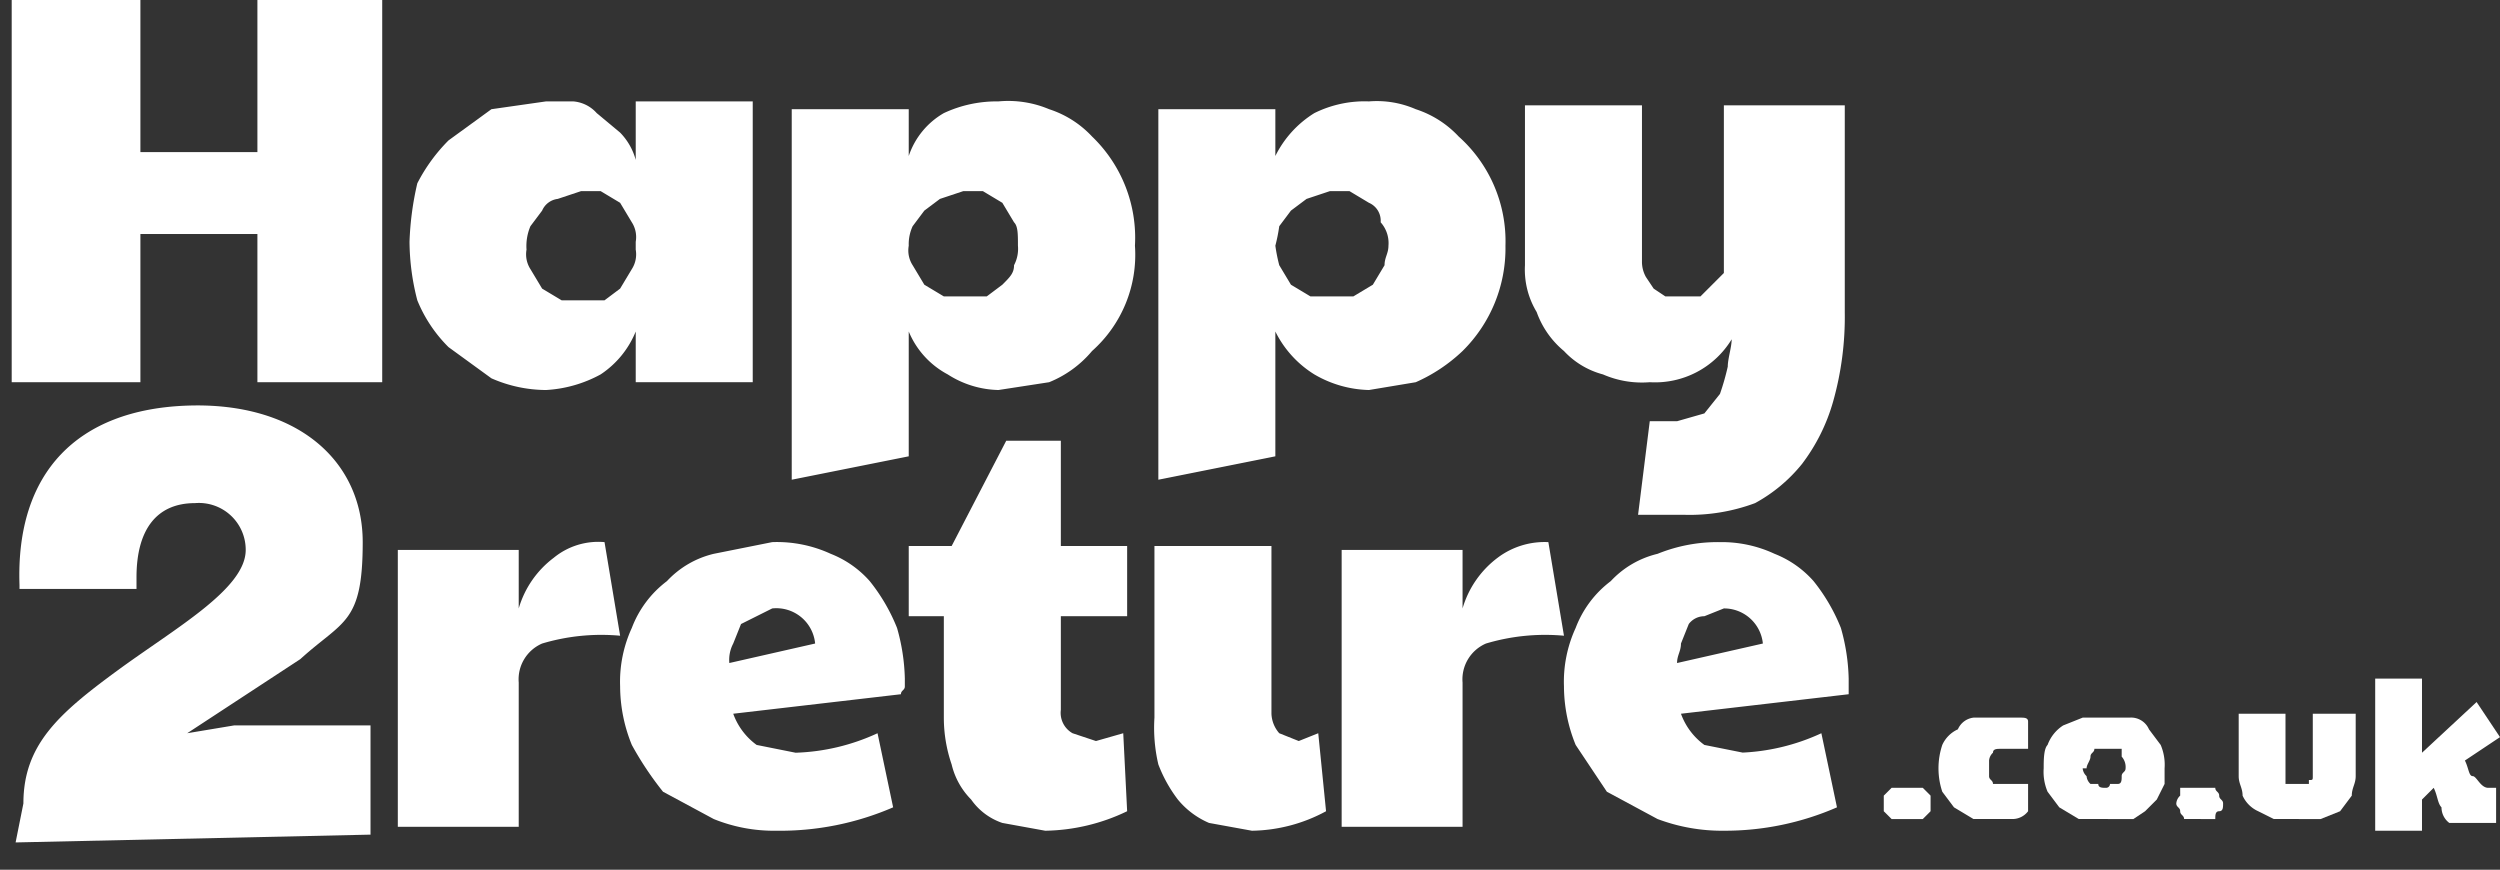
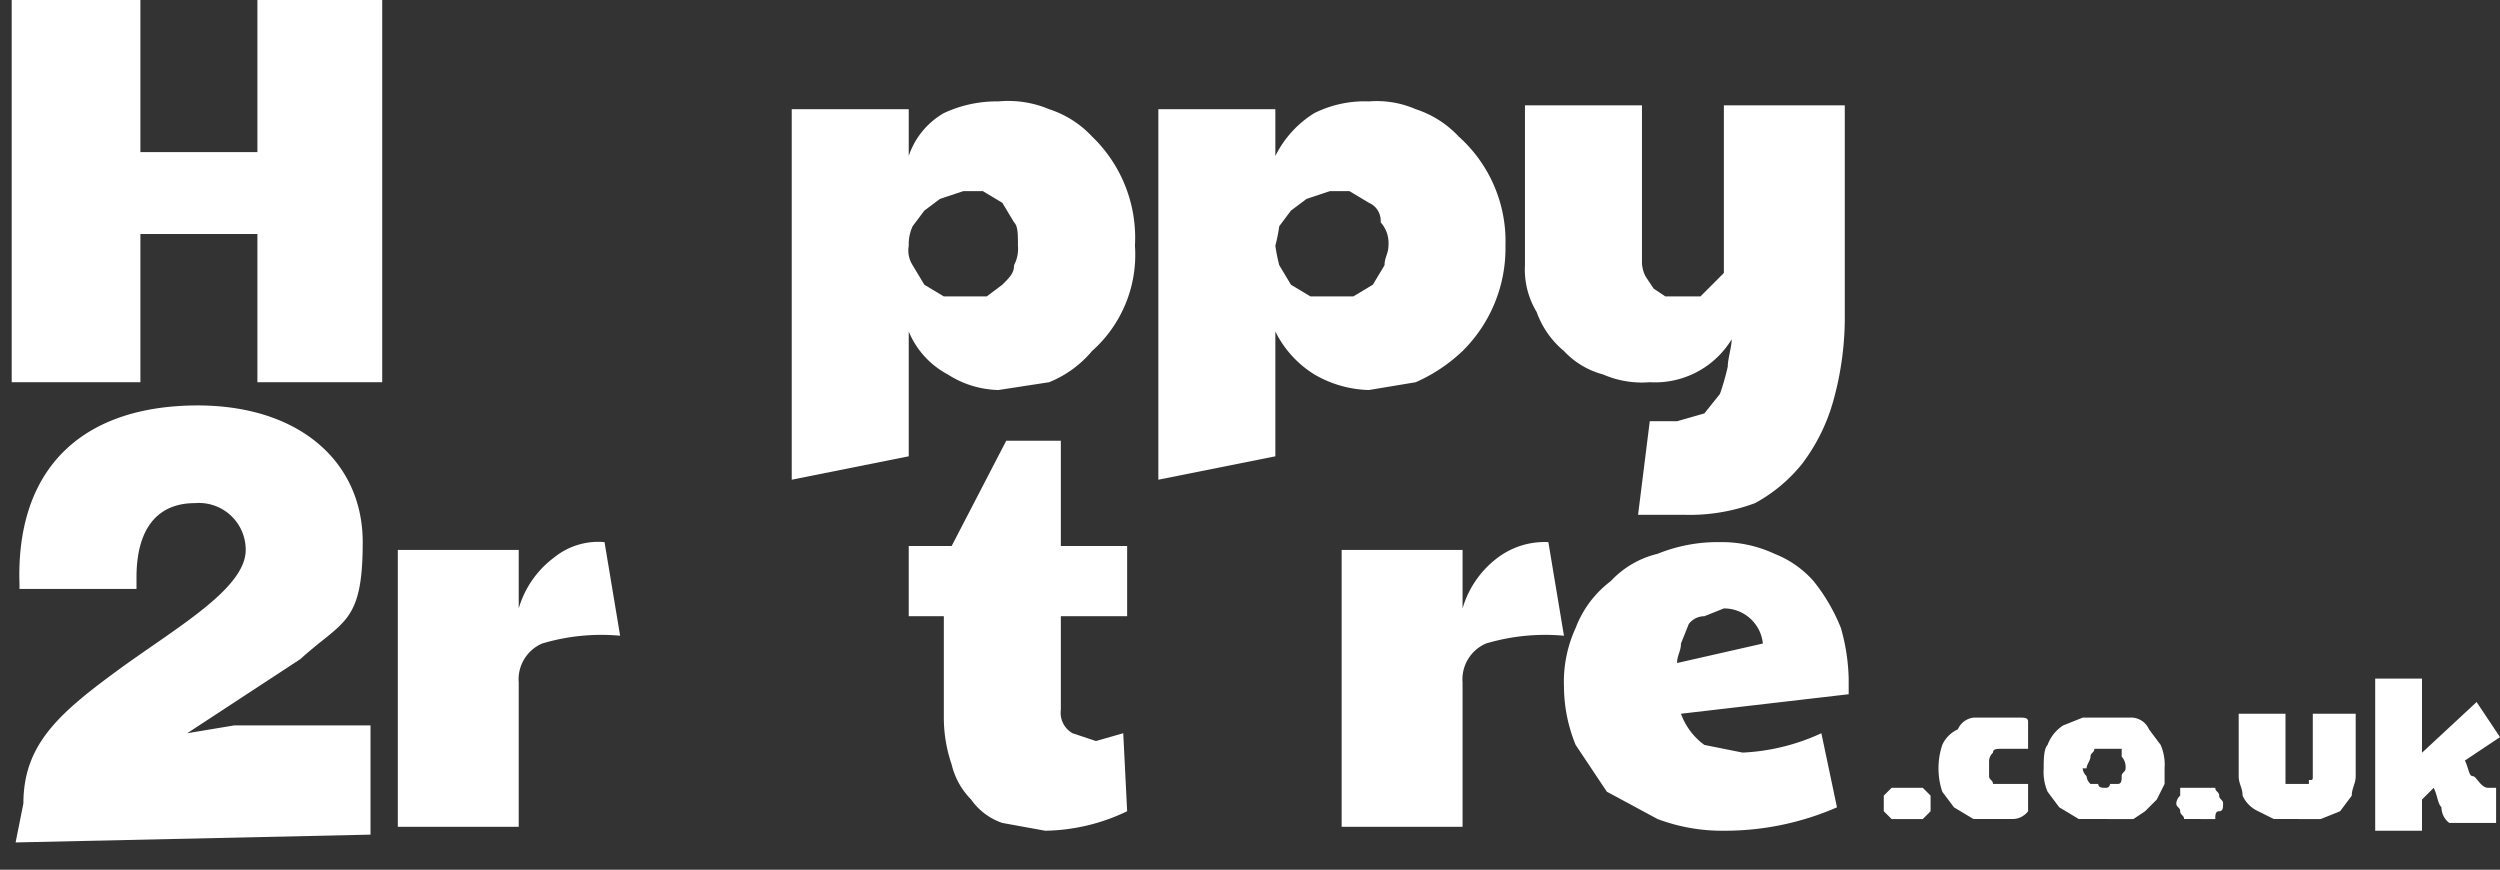
<svg xmlns="http://www.w3.org/2000/svg" viewBox="0 0 64.1 22.3">
  <rect x="0" y="0" width="64.1" height="22.3" fill="#333333" stroke="none" />
  <defs>
    <style>.cls-1{fill:#fff;}.cls-2{fill:none;}</style>
  </defs>
  <title>Asset 5</title>
  <g id="Layer_2" data-name="Layer 2">
    <g id="Layer_1-2" data-name="Layer 1">
      <polygon class="cls-1" points="6.6 0 6.6 3.9 3.6 3.9 3.6 0 0.3 0 0.3 9.8 3.6 9.8 3.6 6 6.6 6 6.6 9.8 9.8 9.8 9.8 0 6.6 0" />
-       <path class="cls-1" d="M16.3,8.5a2.4,2.4,0,0,1-.9,1.1A3.3,3.3,0,0,1,14,10a3.5,3.5,0,0,1-1.4-.3l-1.1-.8a3.6,3.6,0,0,1-.8-1.2,6.1,6.1,0,0,1-.2-1.5,7.7,7.7,0,0,1,.2-1.5,4.4,4.4,0,0,1,.8-1.1l1.1-.8L14,2.6h.7a.9.9,0,0,1,.6.3l.6.5a1.6,1.6,0,0,1,.4.7V2.6h3V9.8h-3Zm0-2.3a.7.7,0,0,0-.1-.5l-.3-.5-.5-.3h-.5l-.6.2a.5.5,0,0,0-.4.3l-.3.4a1.3,1.3,0,0,0-.1.6.7.7,0,0,0,.1.5l.3.5.5.3h1.1l.4-.3.3-.5a.7.7,0,0,0,.1-.5Z" />
      <path class="cls-1" d="M25.6,10a2.5,2.5,0,0,1-1.3-.4,2.2,2.2,0,0,1-1-1.1v3.2l-3,.6V2.8h3V4a2,2,0,0,1,.9-1.1,3.2,3.2,0,0,1,1.4-.3,2.7,2.7,0,0,1,1.3.2,2.6,2.6,0,0,1,1.1.7,3.6,3.6,0,0,1,1.1,2.8A3.3,3.3,0,0,1,28,9a2.8,2.8,0,0,1-1.1.8l-1.3.2M23.3,6.3a.7.7,0,0,0,.1.5l.3.5.5.3h1.1l.4-.3c.2-.2.3-.3.3-.5a.9.9,0,0,0,.1-.5c0-.3,0-.5-.1-.6l-.3-.5-.5-.3h-.5l-.6.2-.4.3-.3.4a1.1,1.1,0,0,0-.1.5Z" />
      <path class="cls-1" d="M35.1,10a2.9,2.9,0,0,1-1.4-.4,2.7,2.7,0,0,1-1-1.1v3.2l-3,.6V2.8h3V4a2.7,2.7,0,0,1,1-1.1,2.9,2.9,0,0,1,1.4-.3,2.5,2.5,0,0,1,1.2.2,2.6,2.6,0,0,1,1.1.7,3.6,3.6,0,0,1,1.2,2.8A3.7,3.7,0,0,1,37.5,9a4.2,4.2,0,0,1-1.2.8l-1.2.2M32.7,6.3a4.3,4.3,0,0,0,.1.5l.3.5.5.3h1.1l.5-.3.3-.5c0-.2.1-.3.1-.5a.8.8,0,0,0-.2-.6.5.5,0,0,0-.3-.5l-.5-.3h-.5l-.6.2-.4.3-.3.4a4.3,4.3,0,0,1-.1.5Z" />
      <path class="cls-1" d="M44.4,8.7a2.3,2.3,0,0,1-2.1,1.1,2.5,2.5,0,0,1-1.2-.2,2.1,2.1,0,0,1-1-.6,2.3,2.3,0,0,1-.7-1,2.1,2.1,0,0,1-.3-1.2V2.7h3v4a.8.8,0,0,0,.1.4l.2.3.3.2h.9l.3-.3.3-.3V2.7h3.1V8a8,8,0,0,1-.3,2.3,4.8,4.8,0,0,1-.8,1.6,4,4,0,0,1-1.2,1,4.8,4.8,0,0,1-1.8.3H42l.3-2.4H43l.7-.2.4-.5a6.4,6.4,0,0,0,.2-.7c0-.2.1-.5.1-.7" />
      <path class="cls-1" d="M.6,20.6c0-1.5.9-2.3,2.4-3.4s3.3-2.1,3.3-3.1A1.2,1.2,0,0,0,5,12.9c-1,0-1.5.7-1.5,1.9v.3H.5V15C.4,12.1,2,10.5,4.8,10.4s4.5,1.4,4.5,3.5-.5,2-1.6,3L4.8,18.8,6,18.6H9.5v2.8l-9.1.2Z" />
      <path class="cls-1" d="M10.2,14.1h3.1v1.5a2.5,2.5,0,0,1,.9-1.3,1.8,1.8,0,0,1,1.3-.4l.4,2.4a5.3,5.3,0,0,0-2,.2,1,1,0,0,0-.6,1v3.7H10.2Z" />
-       <path class="cls-1" d="M20.4,19.3a5.4,5.4,0,0,0,2.1-.5l.4,1.9a7.3,7.3,0,0,1-3,.6,4.1,4.1,0,0,1-1.6-.3L17,20.3a8.3,8.3,0,0,1-.8-1.2,4,4,0,0,1-.3-1.5,3.3,3.3,0,0,1,.3-1.5,2.7,2.7,0,0,1,.9-1.2,2.4,2.4,0,0,1,1.2-.7l1.5-.3a3.3,3.3,0,0,1,1.5.3,2.6,2.6,0,0,1,1,.7,4.7,4.7,0,0,1,.7,1.2,5.1,5.1,0,0,1,.2,1.3v.2c0,.1-.1.1-.1.2l-4.3.5a1.7,1.7,0,0,0,.6.8l1,.2m.5-2.8a1,1,0,0,0-1.1-.9l-.4.2L19,16l-.2.5a.9.9,0,0,0-.1.5Z" />
      <path class="cls-1" d="M28.9,20.8a5,5,0,0,1-2.1.5l-1.1-.2a1.6,1.6,0,0,1-.8-.6,1.9,1.9,0,0,1-.5-.9,3.7,3.7,0,0,1-.2-1.2V15.8h-.9V14h1.1l1.4-2.7h1.4V14h1.7v1.8H27.2v2.4a.6.6,0,0,0,.3.6l.6.2.7-.2Z" />
-       <path class="cls-1" d="M34,20.8a4.1,4.1,0,0,1-1.9.5L31,21.1a2.1,2.1,0,0,1-.8-.6,3.6,3.6,0,0,1-.5-.9,4.1,4.1,0,0,1-.1-1.2V14h3v4.3a.8.8,0,0,0,.2.5l.5.2.5-.2Z" />
      <path class="cls-1" d="M34.4,14.1h3.1v1.5a2.5,2.5,0,0,1,.9-1.3,2,2,0,0,1,1.3-.4l.4,2.4a5.3,5.3,0,0,0-2,.2,1,1,0,0,0-.6,1v3.7H34.4Z" />
      <path class="cls-1" d="M44.6,19.3a5.4,5.4,0,0,0,2.1-.5l.4,1.9a7.2,7.2,0,0,1-2.9.6,4.7,4.7,0,0,1-1.7-.3l-1.3-.7-.8-1.2a4,4,0,0,1-.3-1.5,3.3,3.3,0,0,1,.3-1.5,2.7,2.7,0,0,1,.9-1.2,2.4,2.4,0,0,1,1.2-.7,4.1,4.1,0,0,1,1.6-.3,3.2,3.2,0,0,1,1.4.3,2.6,2.6,0,0,1,1,.7,4.7,4.7,0,0,1,.7,1.2,5.1,5.1,0,0,1,.2,1.3v.4l-4.3.5a1.7,1.7,0,0,0,.6.8l1,.2m.5-2.8a1,1,0,0,0-1-.9l-.5.2a.5.5,0,0,0-.4.2l-.2.5c0,.2-.1.3-.1.5Z" />
      <path class="cls-1" d="M48.3,20.6v-.2l.2-.2h.8l.2.2v.4l-.2.2h-.8l-.2-.2v-.2" />
      <path class="cls-1" d="M52,19.2h-.7c-.1,0-.2,0-.2.1a.3.3,0,0,0-.1.2v.4c0,.1.1.1.1.2H52v.7a.5.5,0,0,1-.4.2h-1l-.5-.3-.3-.4a1.9,1.9,0,0,1,0-1.2.8.8,0,0,1,.4-.4.5.5,0,0,1,.4-.3h1.2c.1,0,.2,0,.2.1Z" />
      <path class="cls-1" d="M52.4,19.7c0-.2,0-.5.1-.6a1,1,0,0,1,.4-.5l.5-.2h1.2a.5.5,0,0,1,.5.3l.3.4a1.3,1.3,0,0,1,.1.6v.4l-.2.4-.3.3-.3.2H53.3l-.5-.3-.3-.4a1.3,1.3,0,0,1-.1-.6m1,0a.3.3,0,0,0,.1.2.3.3,0,0,0,.1.2h.2c0,.1.1.1.2.1a.1.1,0,0,0,.1-.1h.2c.1,0,.1-.1.1-.2s.1-.1.1-.2a.4.4,0,0,0-.1-.3v-.2h-.7c0,.1-.1.1-.1.2s-.1.2-.1.3" />
      <path class="cls-1" d="M55.8,20.6a.3.3,0,0,1,.1-.2v-.2h.9c0,.1.1.1.1.2s.1.1.1.2,0,.2-.1.2-.1.1-.1.2H56c0-.1-.1-.1-.1-.2s-.1-.1-.1-.2" />
      <path class="cls-1" d="M58.6,19.9v.2h.6V20c.1,0,.1,0,.1-.1V18.3h1.1v1.6c0,.2-.1.3-.1.5l-.3.4-.5.2H58.3l-.4-.2a.8.8,0,0,1-.4-.4c0-.2-.1-.3-.1-.5V18.3h1.2Z" />
      <path class="cls-1" d="M63.2,19.5c.1.2.1.4.2.4s.2.3.4.3H64v.9H62.8a.5.5,0,0,1-.2-.4c-.1-.1-.1-.3-.2-.5l-.3.3v.8H60.9V17.4h1.2v1.9L63.5,18l.6.9Z" />
-       <rect class="cls-2" width="64.1" height="22.28" />
    </g>
  </g>
</svg>